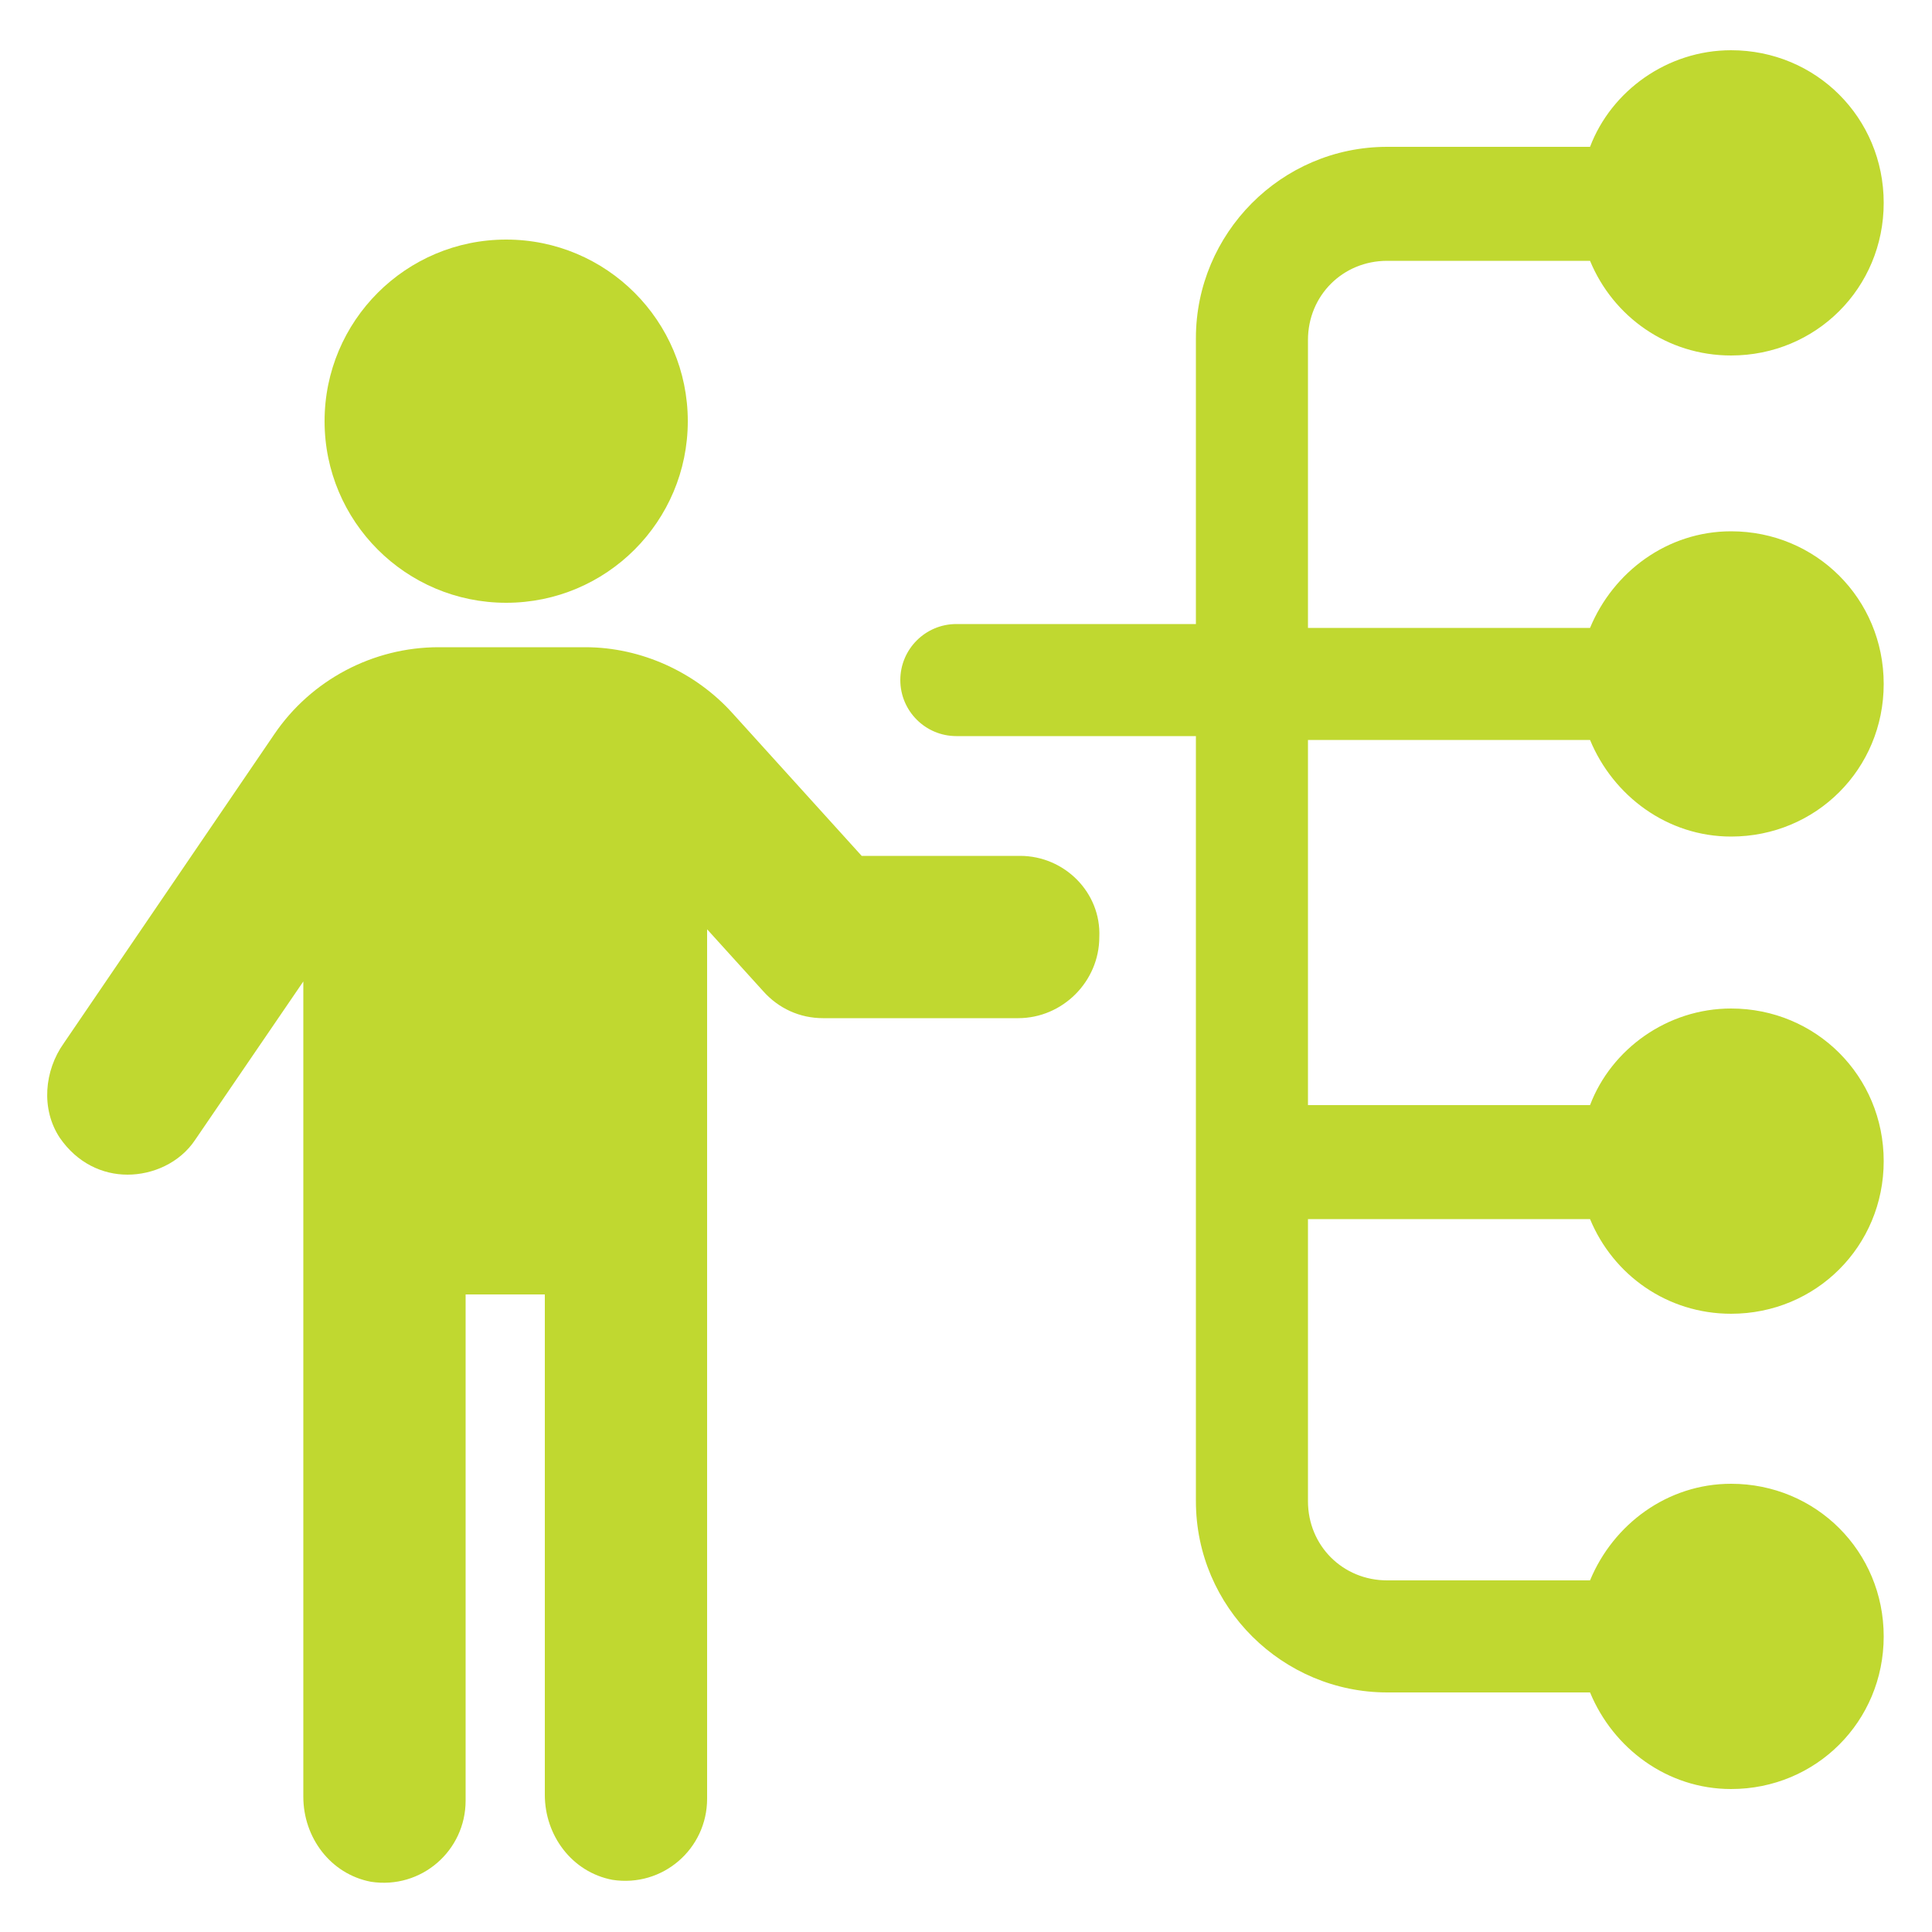
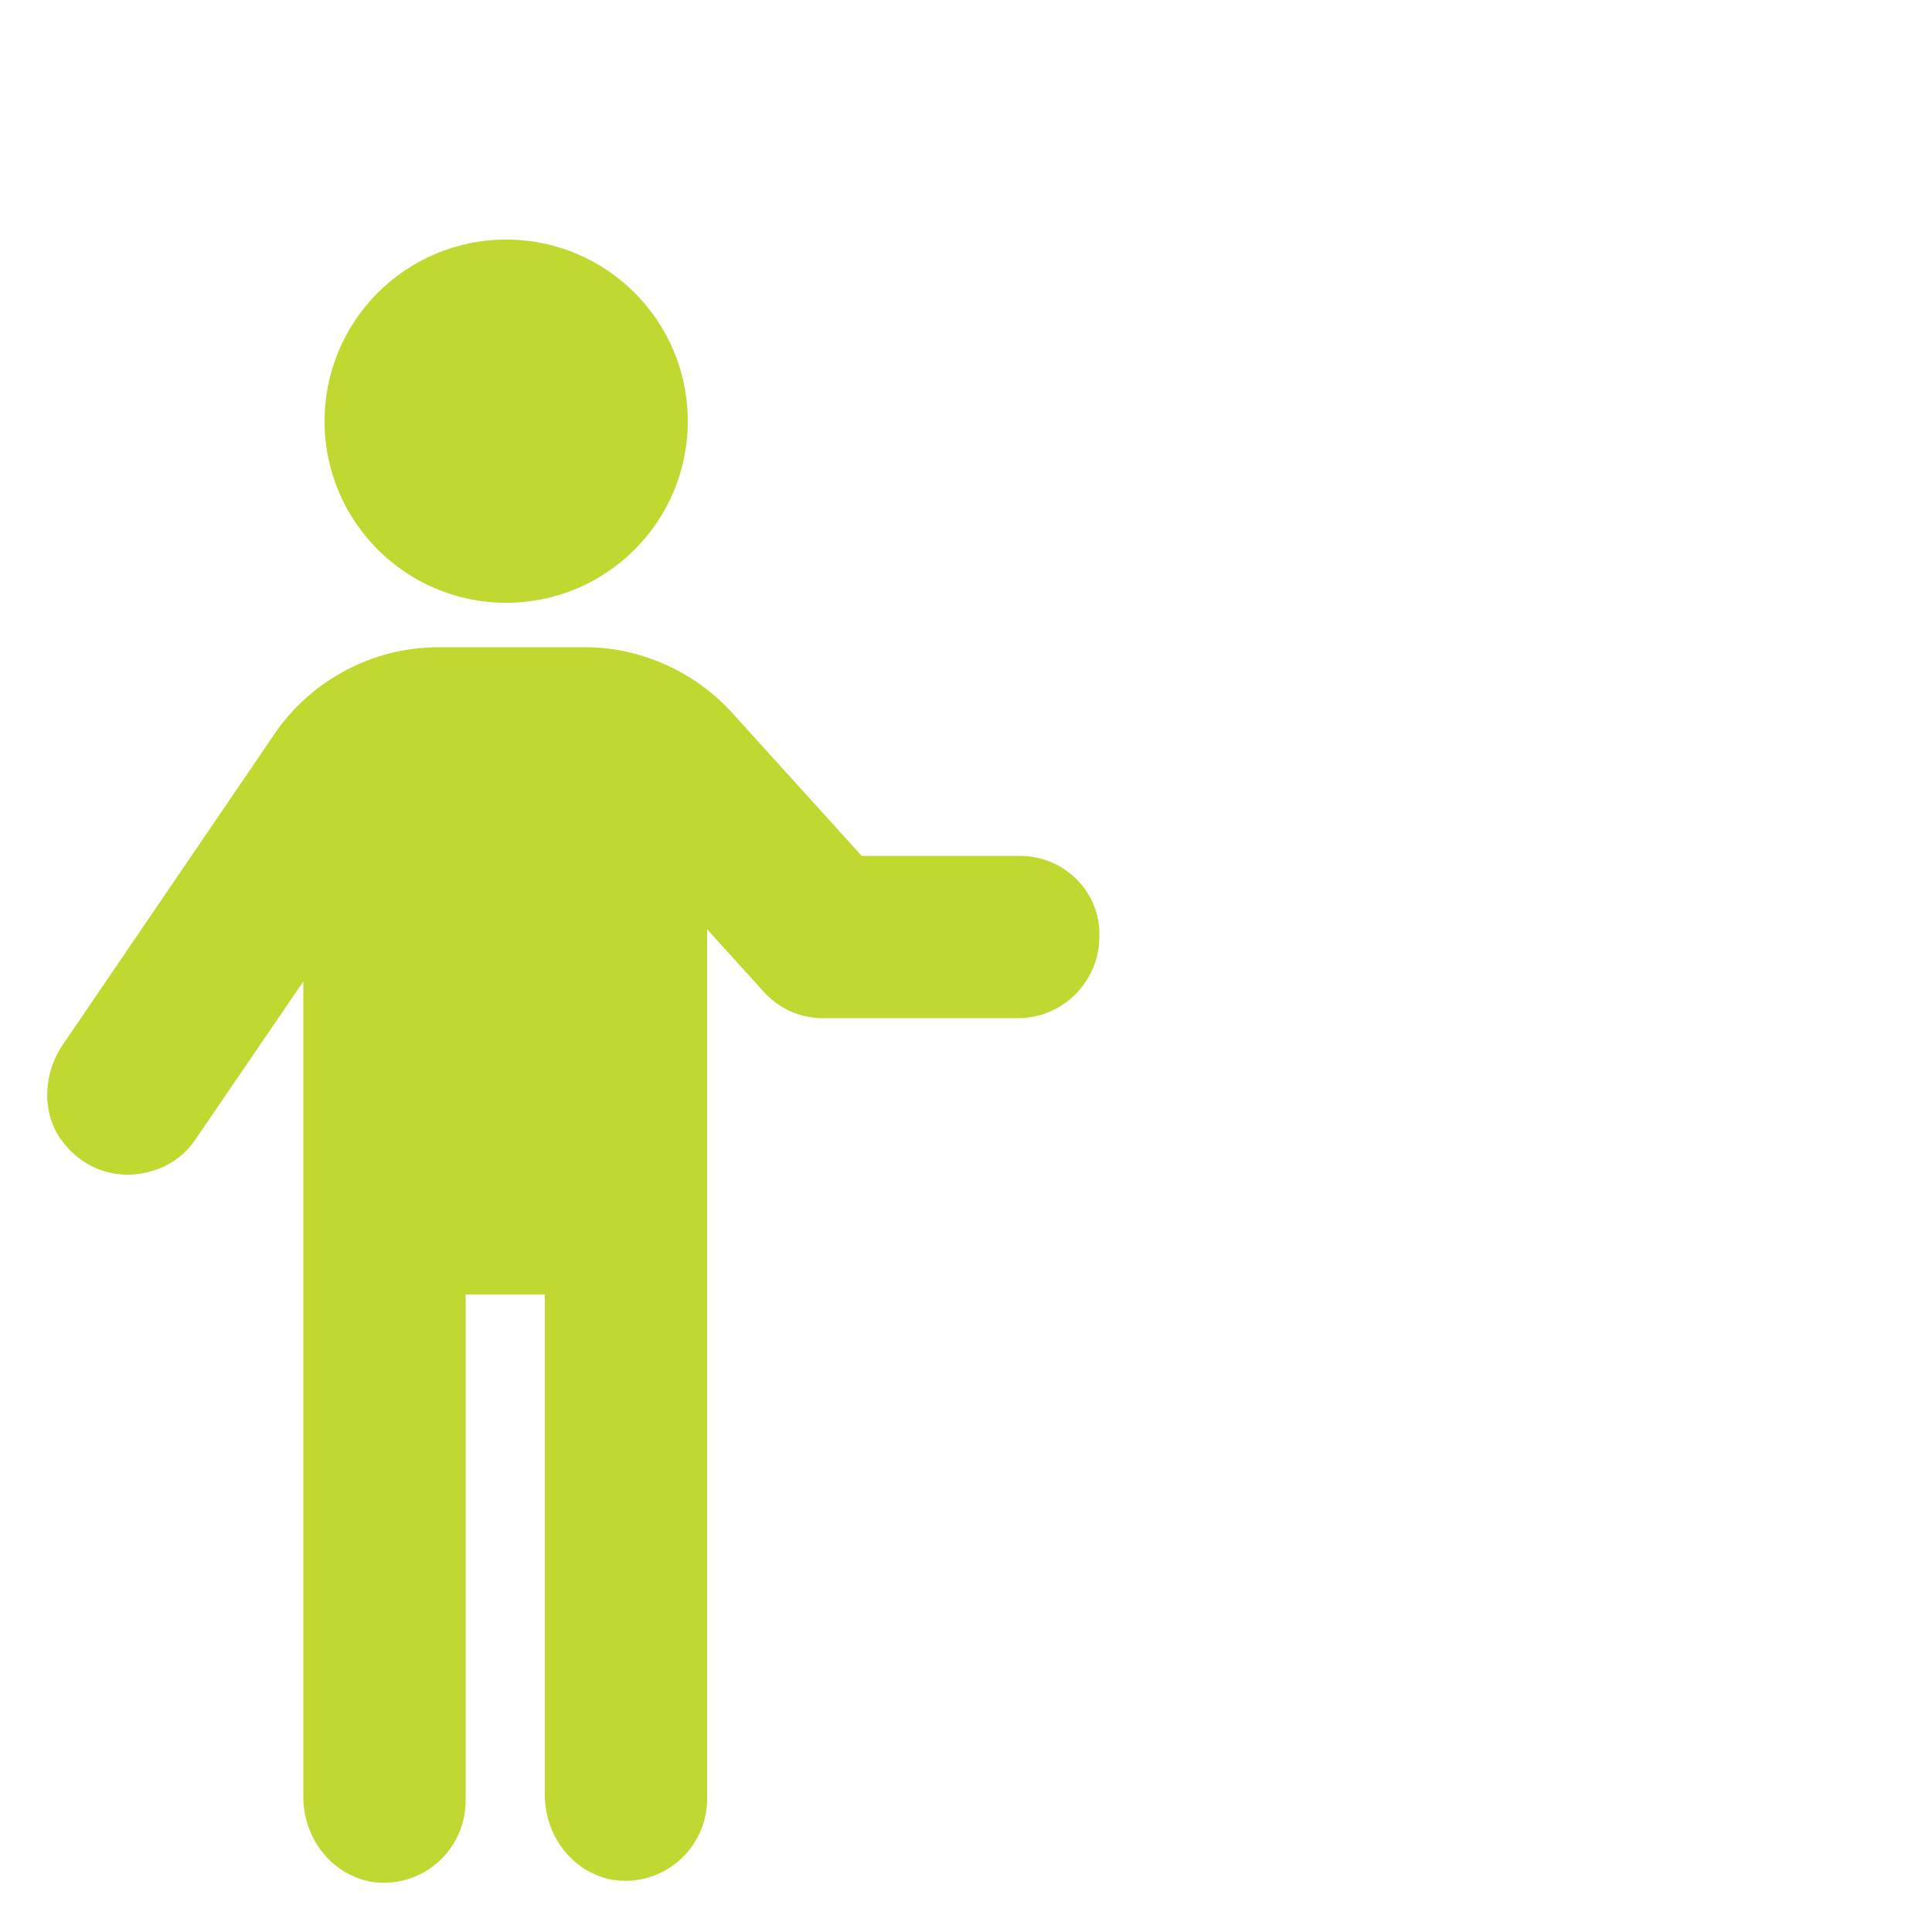
<svg xmlns="http://www.w3.org/2000/svg" xmlns:ns1="http://ns.adobe.com/AdobeIllustrator/10.0/" height="100px" width="100px" fill="#c0d830" version="1.1" x="0px" y="0px" viewBox="0 0 100 100" style="enable-background:new 0 0 100 100;" xml:space="preserve">
  <g>
    <g ns1:extraneous="self">
      <g>
-         <path d="M5273.1,2400.1v-2c0-2.8-5-4-9.7-4s-9.7,1.3-9.7,4v2c0,1.8,0.7,3.6,2,4.9l5,4.9c0.3,0.3,0.4,0.6,0.4,1v6.4     c0,0.4,0.2,0.7,0.6,0.8l2.9,0.9c0.5,0.1,1-0.2,1-0.8v-7.2c0-0.4,0.2-0.7,0.4-1l5.1-5C5272.4,2403.7,5273.1,2401.9,5273.1,2400.1z      M5263.4,2400c-4.8,0-7.4-1.3-7.5-1.8v0c0.1-0.5,2.7-1.8,7.5-1.8c4.8,0,7.3,1.3,7.5,1.8C5270.7,2398.7,5268.2,2400,5263.4,2400z" />
-         <path d="M5268.4,2410.3c-0.6,0-1,0.4-1,1c0,0.6,0.4,1,1,1h4.3c0.6,0,1-0.4,1-1c0-0.6-0.4-1-1-1H5268.4z" />
-         <path d="M5272.7,2413.7h-4.3c-0.6,0-1,0.4-1,1c0,0.6,0.4,1,1,1h4.3c0.6,0,1-0.4,1-1C5273.7,2414.1,5273.3,2413.7,5272.7,2413.7z" />
        <path d="M5272.7,2417h-4.3c-0.6,0-1,0.4-1,1c0,0.6,0.4,1,1,1h4.3c0.6,0,1-0.4,1-1C5273.7,2417.5,5273.3,2417,5272.7,2417z" />
      </g>
      <g>
        <path d="M52.8,44.3h-8.2l-6.7-7.4c-1.9-2.1-4.7-3.4-7.6-3.4h-7.6c-3.4,0-6.6,1.7-8.5,4.5L3.3,54c-1,1.4-1.2,3.4-0.2,4.9     c0.9,1.3,2.2,1.9,3.5,1.9c1.3,0,2.7-0.6,3.5-1.8l5.6-8.2v42.2c0,2.1,1.4,4,3.5,4.4c2.6,0.4,4.9-1.6,4.9-4.2V67h4.1v25.9     c0,2.1,1.4,4,3.5,4.4c2.6,0.4,4.9-1.6,4.9-4.2v-45l2.9,3.2c0.8,0.9,1.9,1.4,3.1,1.4h10.1c2.3,0,4.2-1.9,4.2-4.2     C57,46.2,55.1,44.3,52.8,44.3z" />
        <circle cx="26.2" cy="21.8" r="9.4" />
-         <path d="M67.7,38.3h14.6c1.2,2.9,4,5,7.3,5c4.4,0,7.9-3.5,7.9-7.9c0-4.4-3.5-7.9-7.9-7.9c-3.3,0-6.1,2.1-7.3,5H67.7V17.6     c0-2.3,1.8-4.1,4.1-4.1h10.5c1.2,2.9,4,4.9,7.3,4.9c4.4,0,7.9-3.5,7.9-7.9c0-4.4-3.5-7.9-7.9-7.9c-3.3,0-6.2,2.1-7.3,5H71.8     c-5.5,0-9.9,4.5-9.9,9.9v14.8H49.5c-1.6,0-2.9,1.3-2.9,2.9s1.3,2.9,2.9,2.9h12.4v39.6c0,5.5,4.5,9.9,9.9,9.9h10.5     c1.2,2.9,4,5,7.3,5c4.4,0,7.9-3.5,7.9-7.9c0-4.4-3.5-7.9-7.9-7.9c-3.3,0-6.1,2.1-7.3,5H71.8c-2.3,0-4.1-1.8-4.1-4.1V63.1h14.6     c1.2,2.9,4,4.9,7.3,4.9c4.4,0,7.9-3.5,7.9-7.9c0-4.4-3.5-7.9-7.9-7.9c-3.3,0-6.2,2.1-7.3,5H67.7V38.3z" />
      </g>
    </g>
  </g>
</svg>